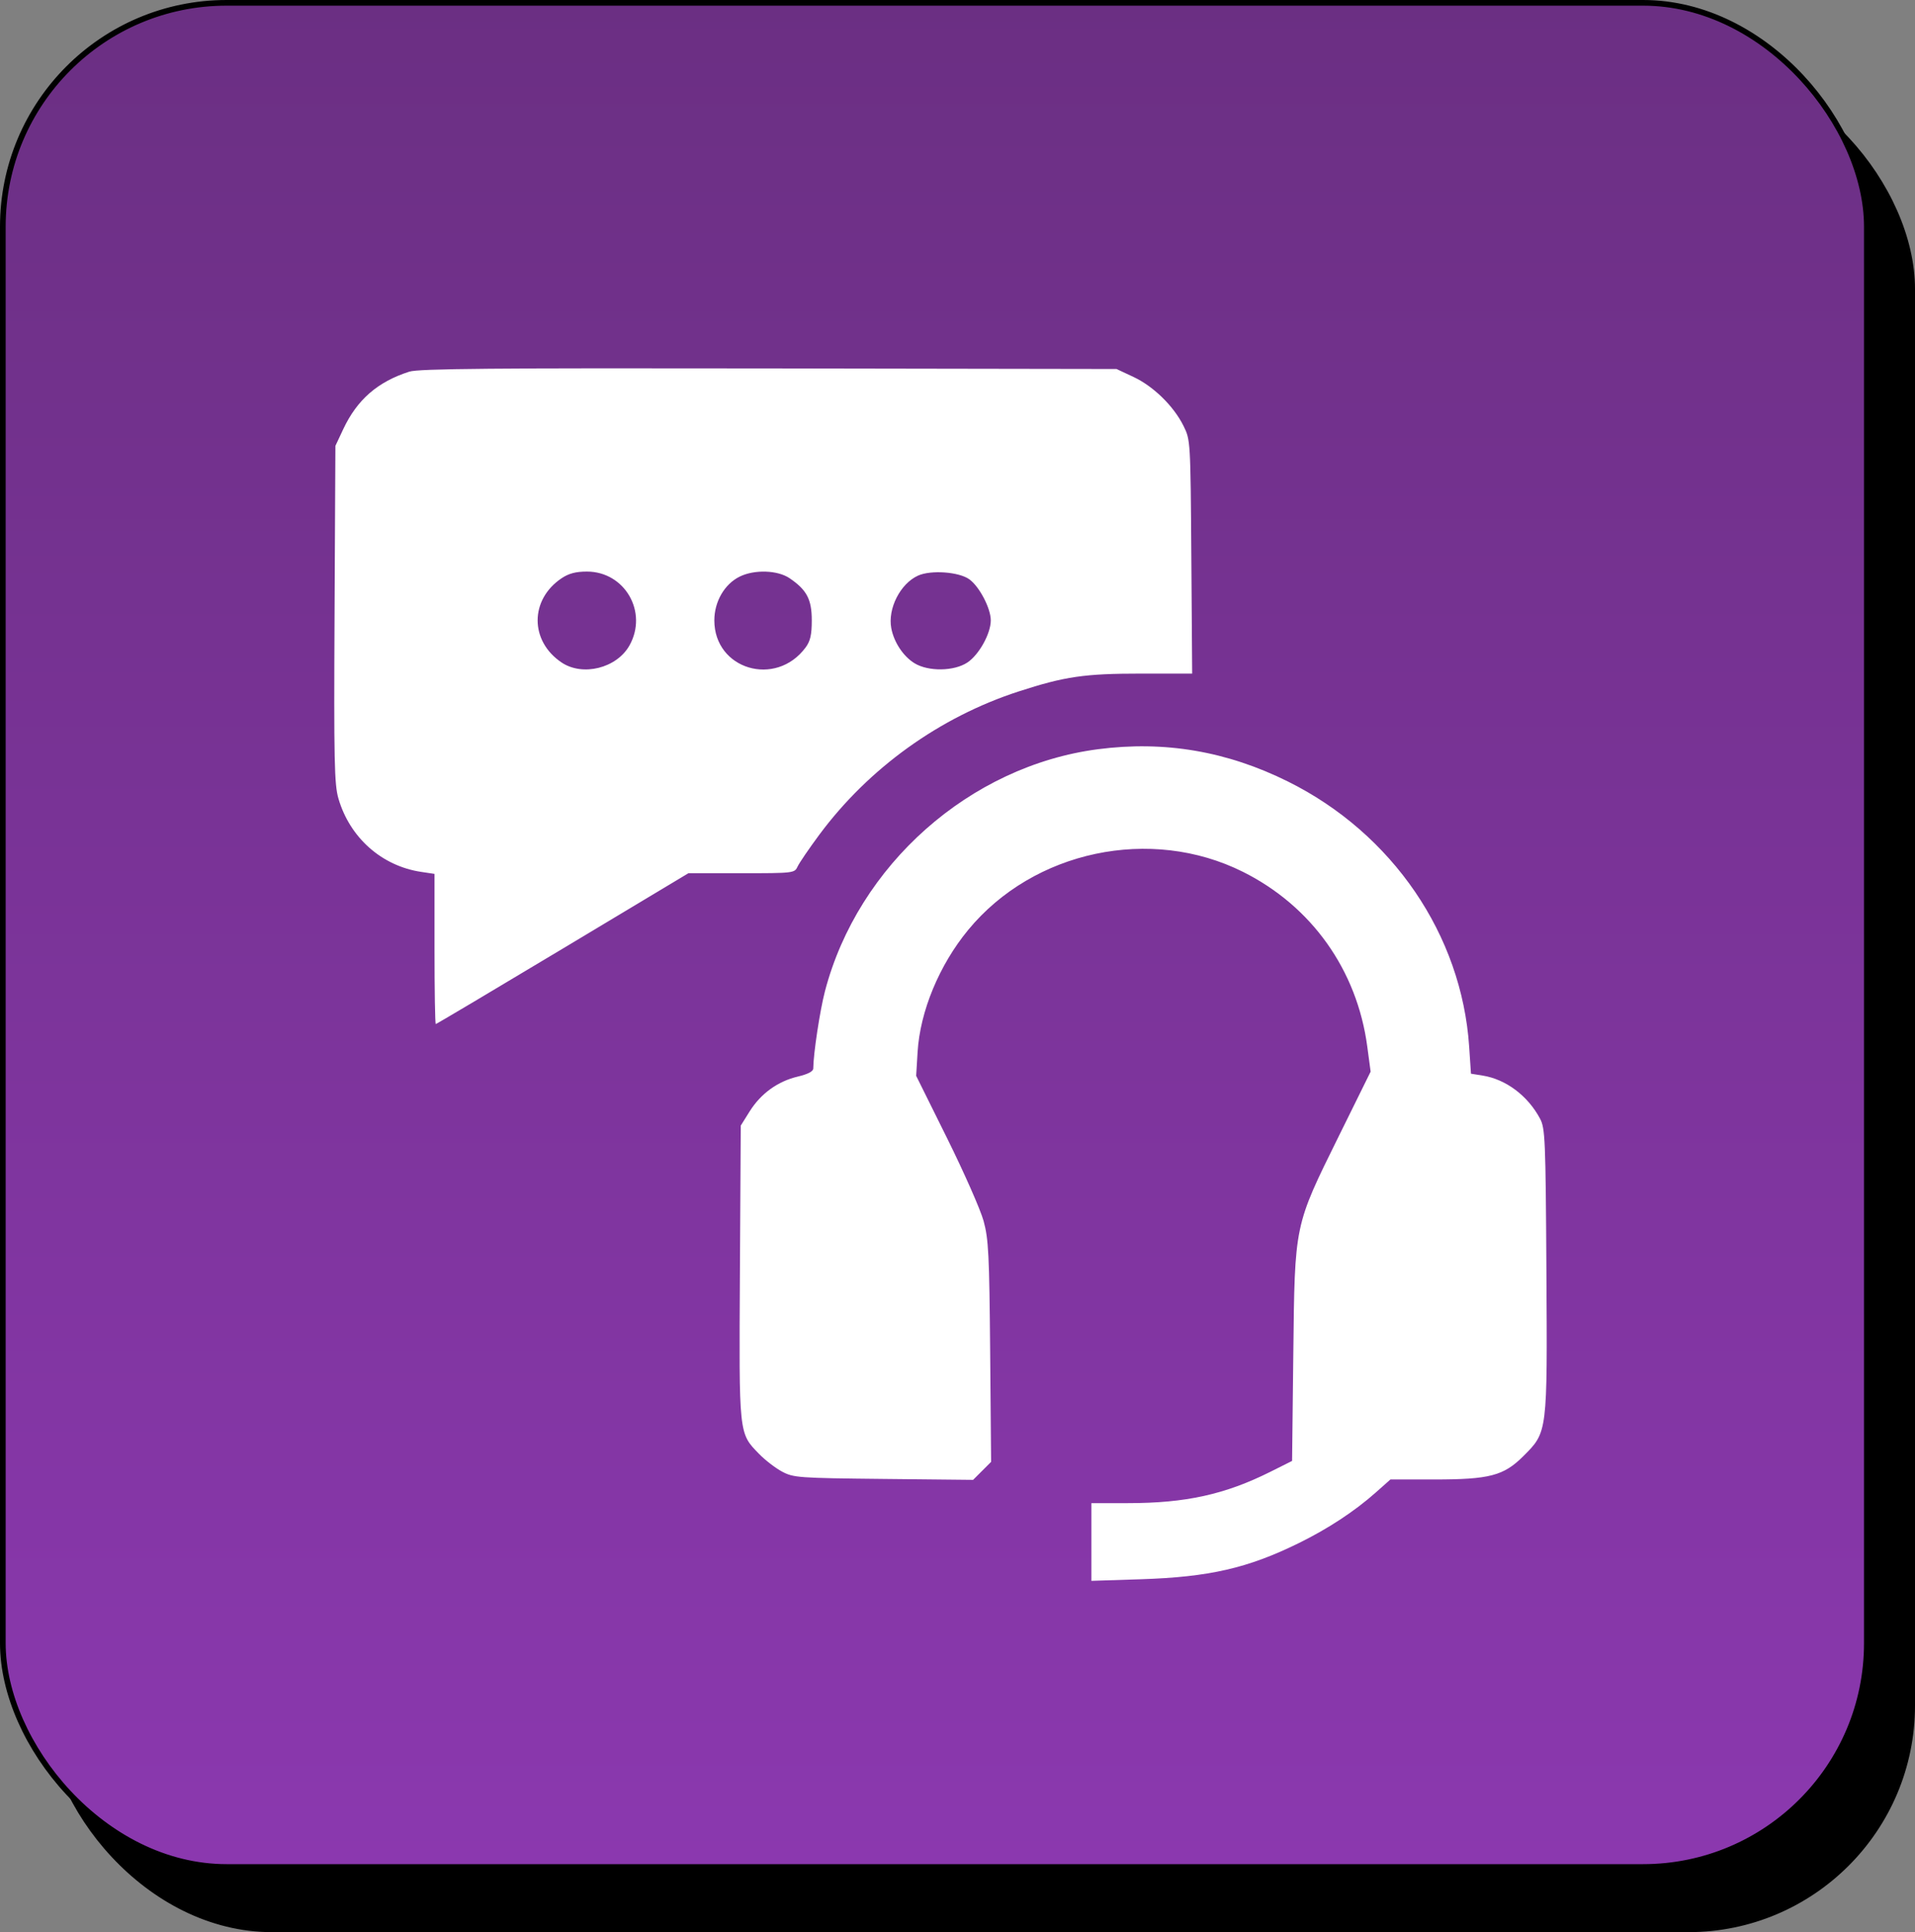
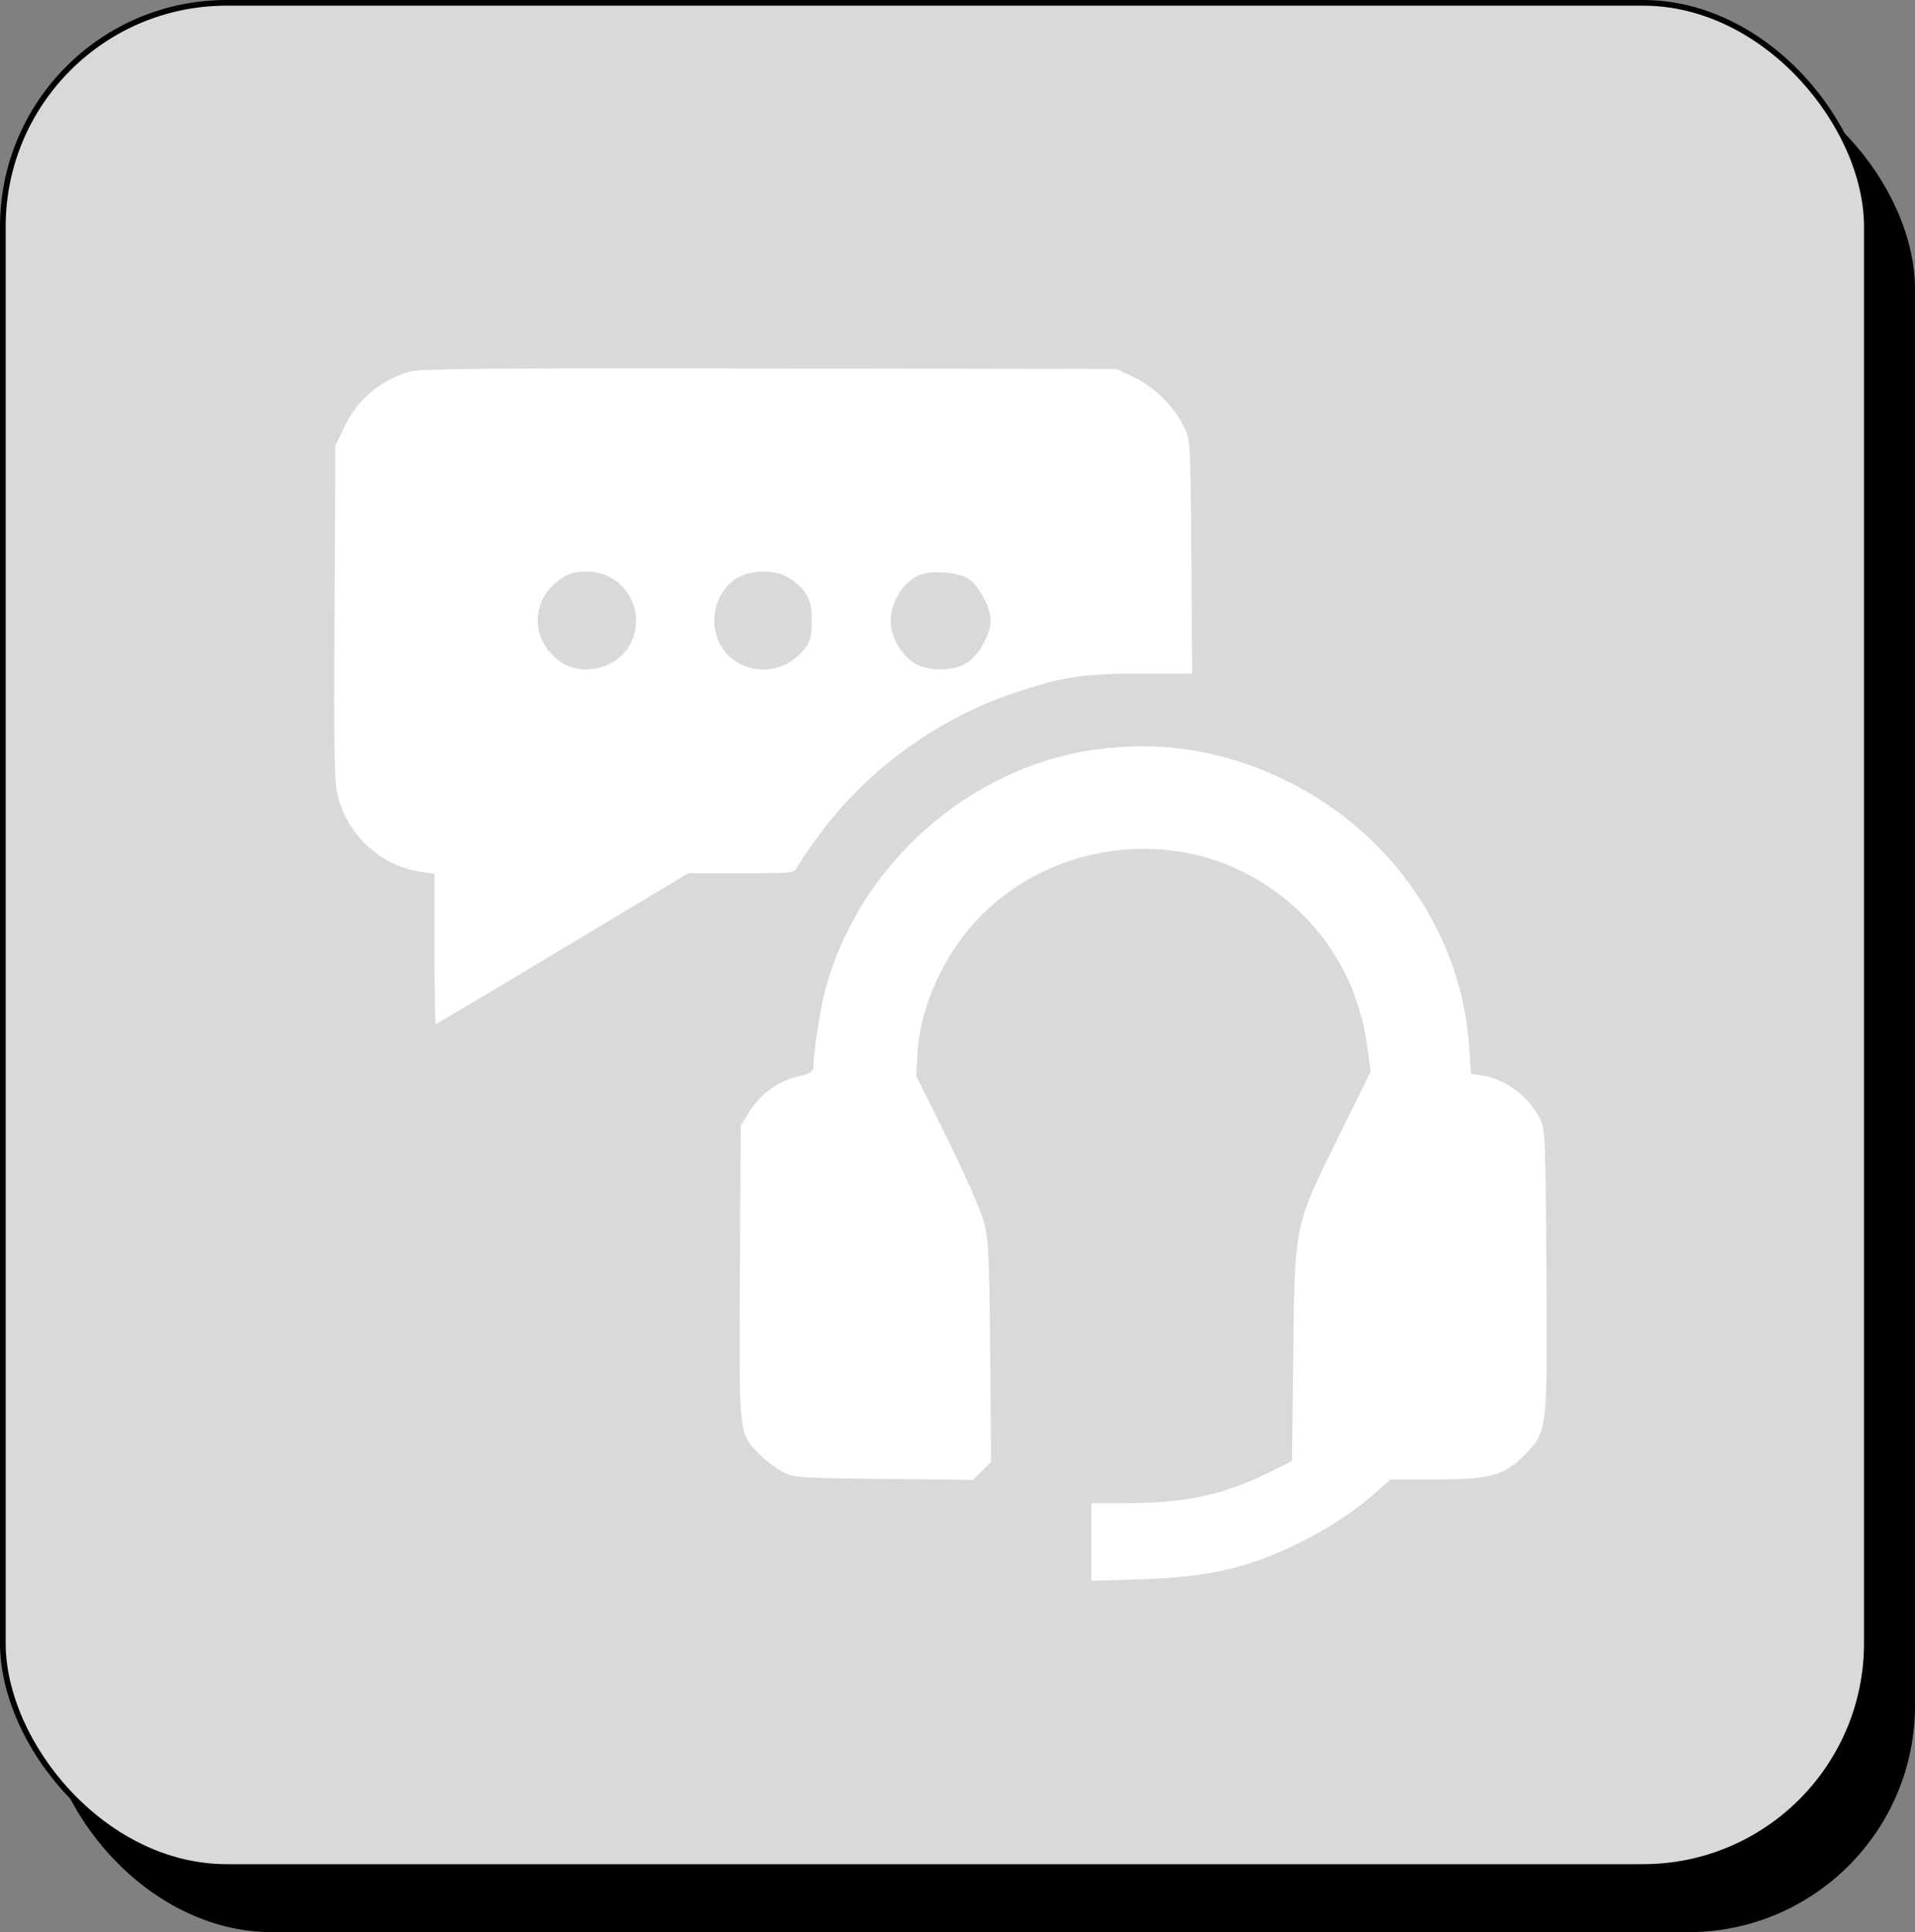
<svg xmlns="http://www.w3.org/2000/svg" width="338" height="341" viewBox="0 0 338 341" fill="none">
  <rect x="0" y="0" width="338" height="341" fill="#808080" stroke="none" />
  <rect x="8.5" y="11.5" width="329" height="329" rx="39.5" fill="black" stroke="black" />
  <rect x="0.5" y="0.5" width="329" height="329" rx="39.5" fill="#D9D9D9" />
-   <rect x="0.5" y="0.5" width="329" height="329" rx="39.5" fill="url(#paint0_linear_712_65)" />
  <rect x="0.5" y="0.5" width="329" height="329" rx="39.5" stroke="black" />
  <path fill-rule="evenodd" clip-rule="evenodd" d="M72.253 65.589C66.65 67.379 63.024 70.538 60.573 75.761L59.197 78.694L59.049 108.384C58.921 134.305 59.008 138.438 59.735 140.937C61.743 147.839 67.38 152.836 74.333 153.878L76.692 154.232V167.482C76.692 174.769 76.792 180.732 76.914 180.732C77.037 180.732 87.121 174.743 99.323 167.423L121.509 154.113H130.874C140.077 154.113 140.247 154.093 140.776 152.939C141.073 152.293 142.795 149.768 144.604 147.328C153.332 135.557 165.861 126.551 179.795 122.032C187.953 119.386 191.403 118.883 201.394 118.883H210.42L210.272 98.266C210.126 77.743 210.119 77.639 208.882 75.149C207.148 71.66 203.582 68.174 200.056 66.523L197.069 65.124L135.705 65.023C87.093 64.942 73.908 65.061 72.253 65.589ZM99.108 102.063C93.49 105.846 93.49 113.13 99.108 116.913C102.841 119.428 108.844 117.93 111.098 113.922C114.409 108.034 110.288 100.876 103.587 100.876C101.625 100.876 100.38 101.206 99.108 102.063ZM130.561 101.761C127.876 103.083 126.081 106.179 126.081 109.488C126.081 118.151 136.923 121.375 142.185 114.278C143.025 113.146 143.278 112.035 143.278 109.488C143.278 105.781 142.402 104.115 139.366 102.05C137.259 100.617 133.159 100.482 130.561 101.761ZM162.034 101.589C158.904 103.007 156.659 107.42 157.313 110.873C157.782 113.354 159.44 115.852 161.421 117.059C163.867 118.549 168.399 118.482 170.749 116.921C172.798 115.56 174.874 111.821 174.874 109.488C174.874 107.365 172.881 103.546 171.094 102.245C169.277 100.923 164.302 100.562 162.034 101.589ZM193.805 132.227C171.196 135.165 151.446 152.661 145.61 174.924C144.717 178.328 143.557 185.987 143.543 188.568C143.541 189.089 142.607 189.579 140.797 190.007C137.268 190.842 134.281 193.006 132.311 196.153L130.744 198.656L130.596 224.533C130.431 253.39 130.379 252.897 133.974 256.595C135.034 257.686 136.855 259.089 138.023 259.714C140.045 260.795 140.887 260.857 155.948 261.014L171.752 261.179L173.342 259.589L174.932 258L174.764 238.547C174.615 221.405 174.477 218.666 173.605 215.485C173.06 213.5 170.16 206.924 167.159 200.871L161.704 189.866L161.957 185.674C162.391 178.491 165.773 170.324 170.882 164.125C182.429 150.114 203.125 145.742 219.395 153.876C231.5 159.928 239.516 171.195 241.324 184.696L241.918 189.132L236.327 200.459C228.395 216.528 228.534 215.867 228.27 238.988L228.054 257.837L224.267 259.733C216.247 263.748 209.277 265.285 199.09 265.285H192.63V272.142V279L201.378 278.718C213.408 278.33 220.231 276.769 229.231 272.343C234.411 269.797 239.086 266.725 242.802 263.426L245.412 261.11H253.133C262.901 261.11 265.405 260.455 268.867 256.995C273.154 252.71 273.117 253.006 272.944 224.251C272.805 201.048 272.725 199.13 271.822 197.434C269.668 193.387 265.799 190.482 261.689 189.825L259.628 189.495L259.309 184.722C257.991 164.995 245.77 147.102 227.359 137.946C216.561 132.576 205.556 130.7 193.805 132.227Z" fill="white" />
  <defs>
    <linearGradient id="paint0_linear_712_65" x1="165" y1="0" x2="165" y2="330" gradientUnits="userSpaceOnUse">
      <stop stop-color="#6B2F83" />
      <stop offset="1" stop-color="#8B38AF" />
    </linearGradient>
  </defs>
</svg>